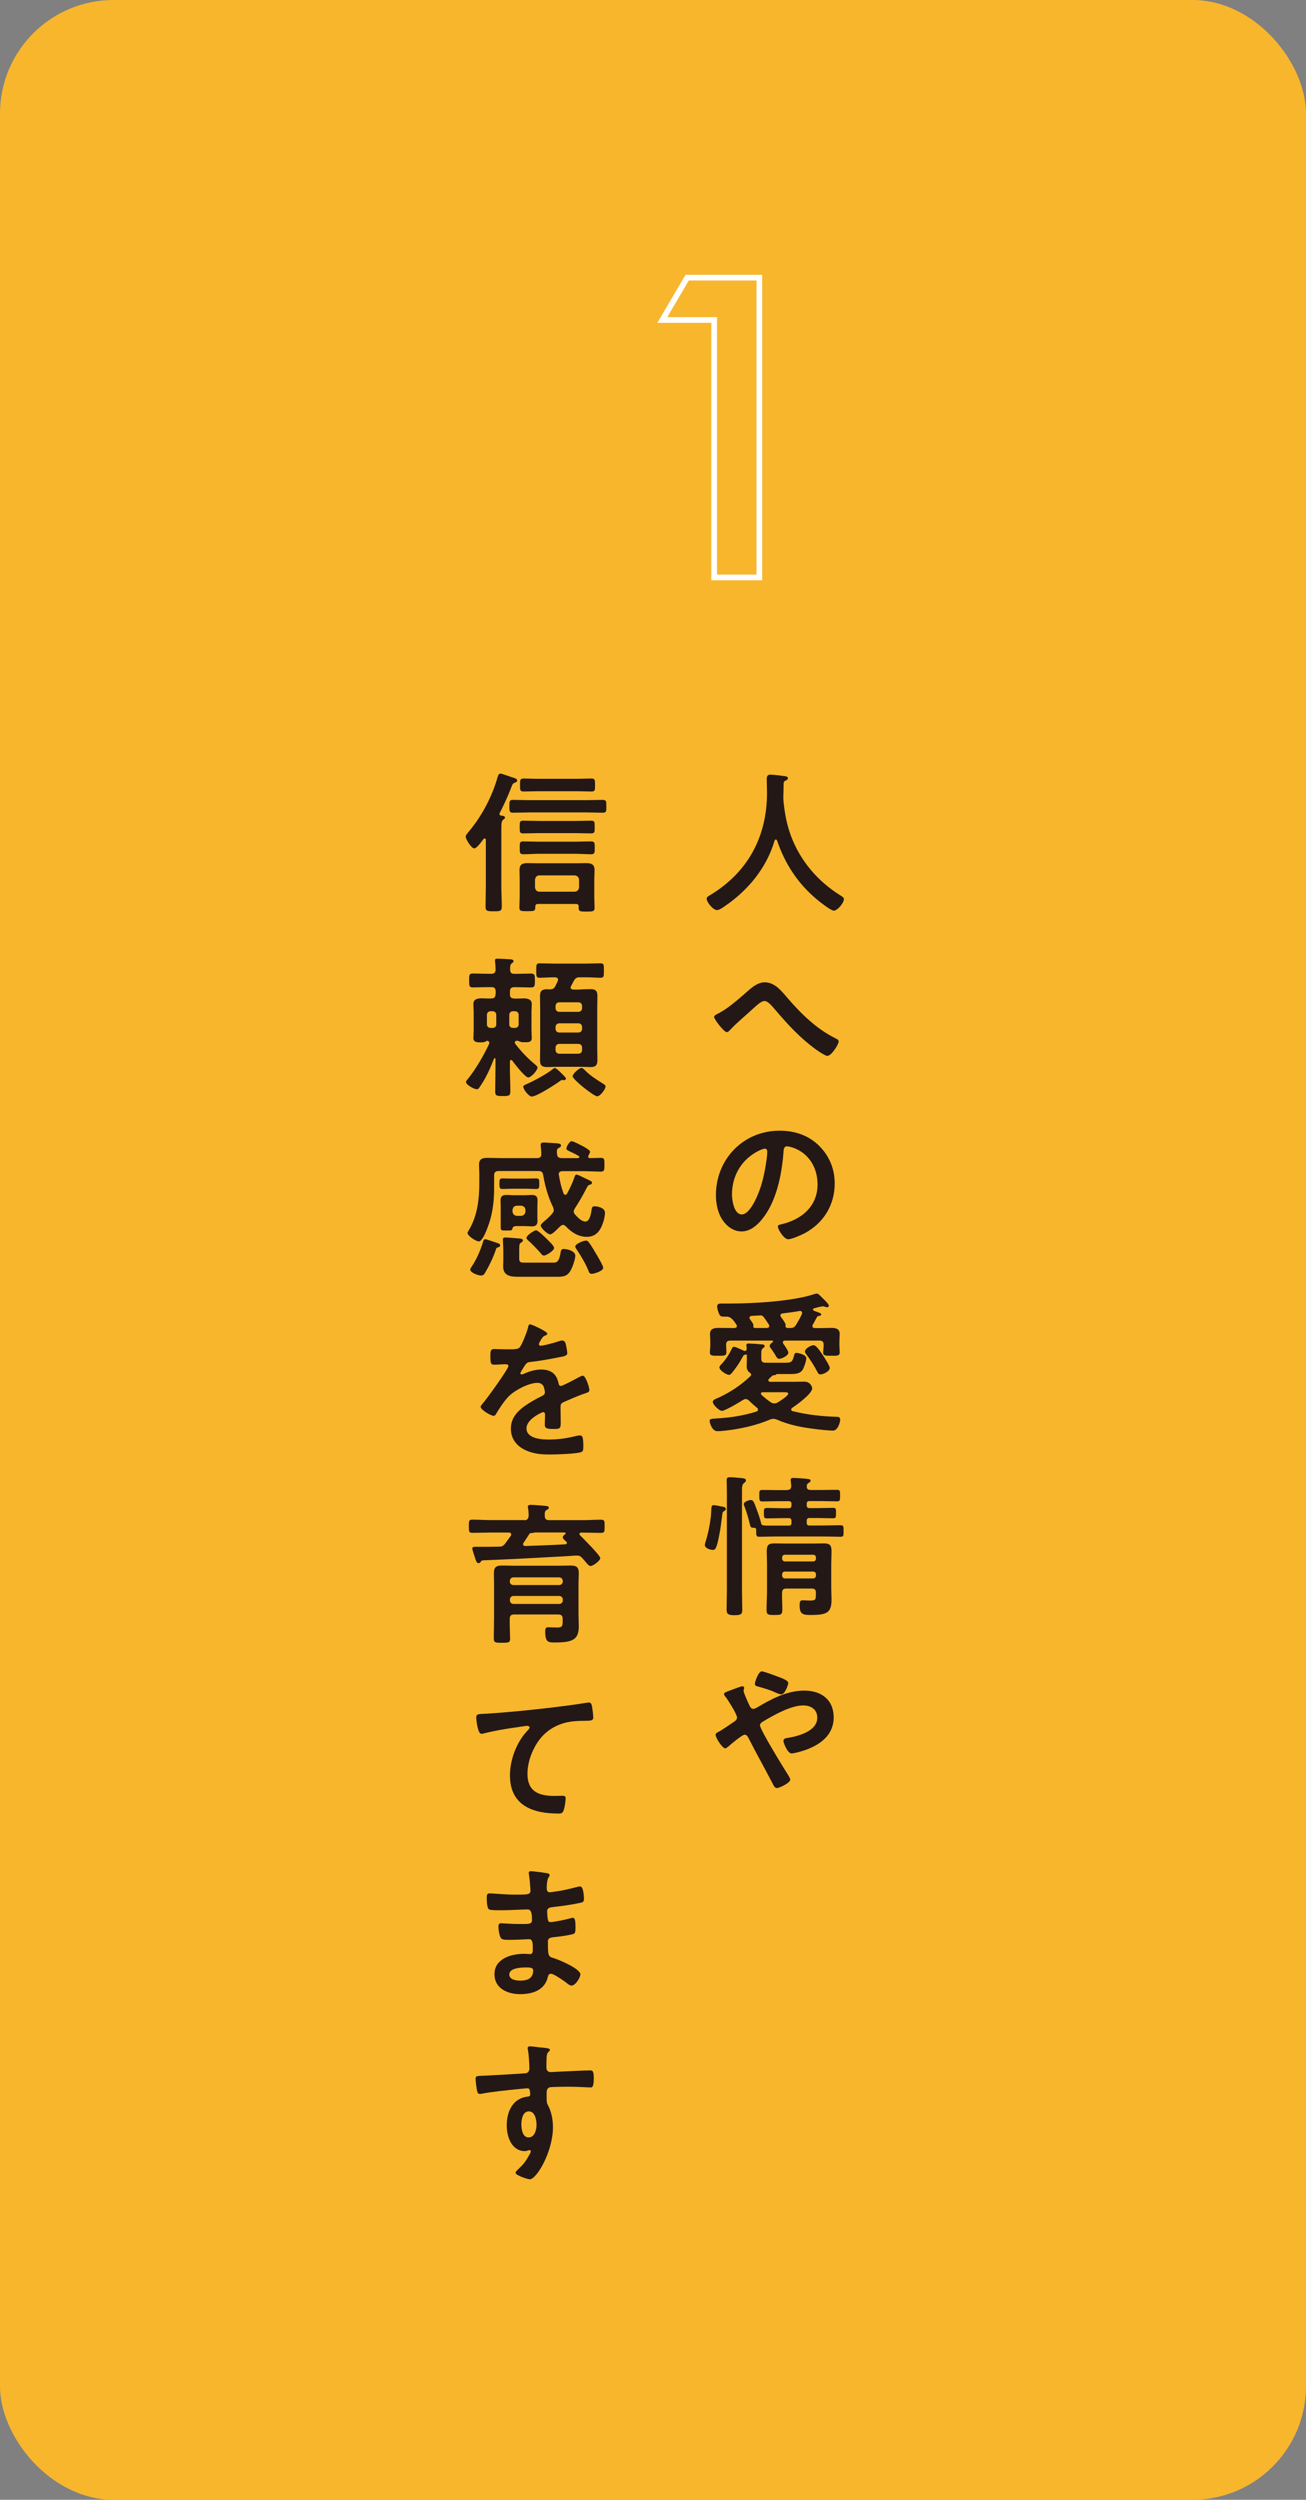
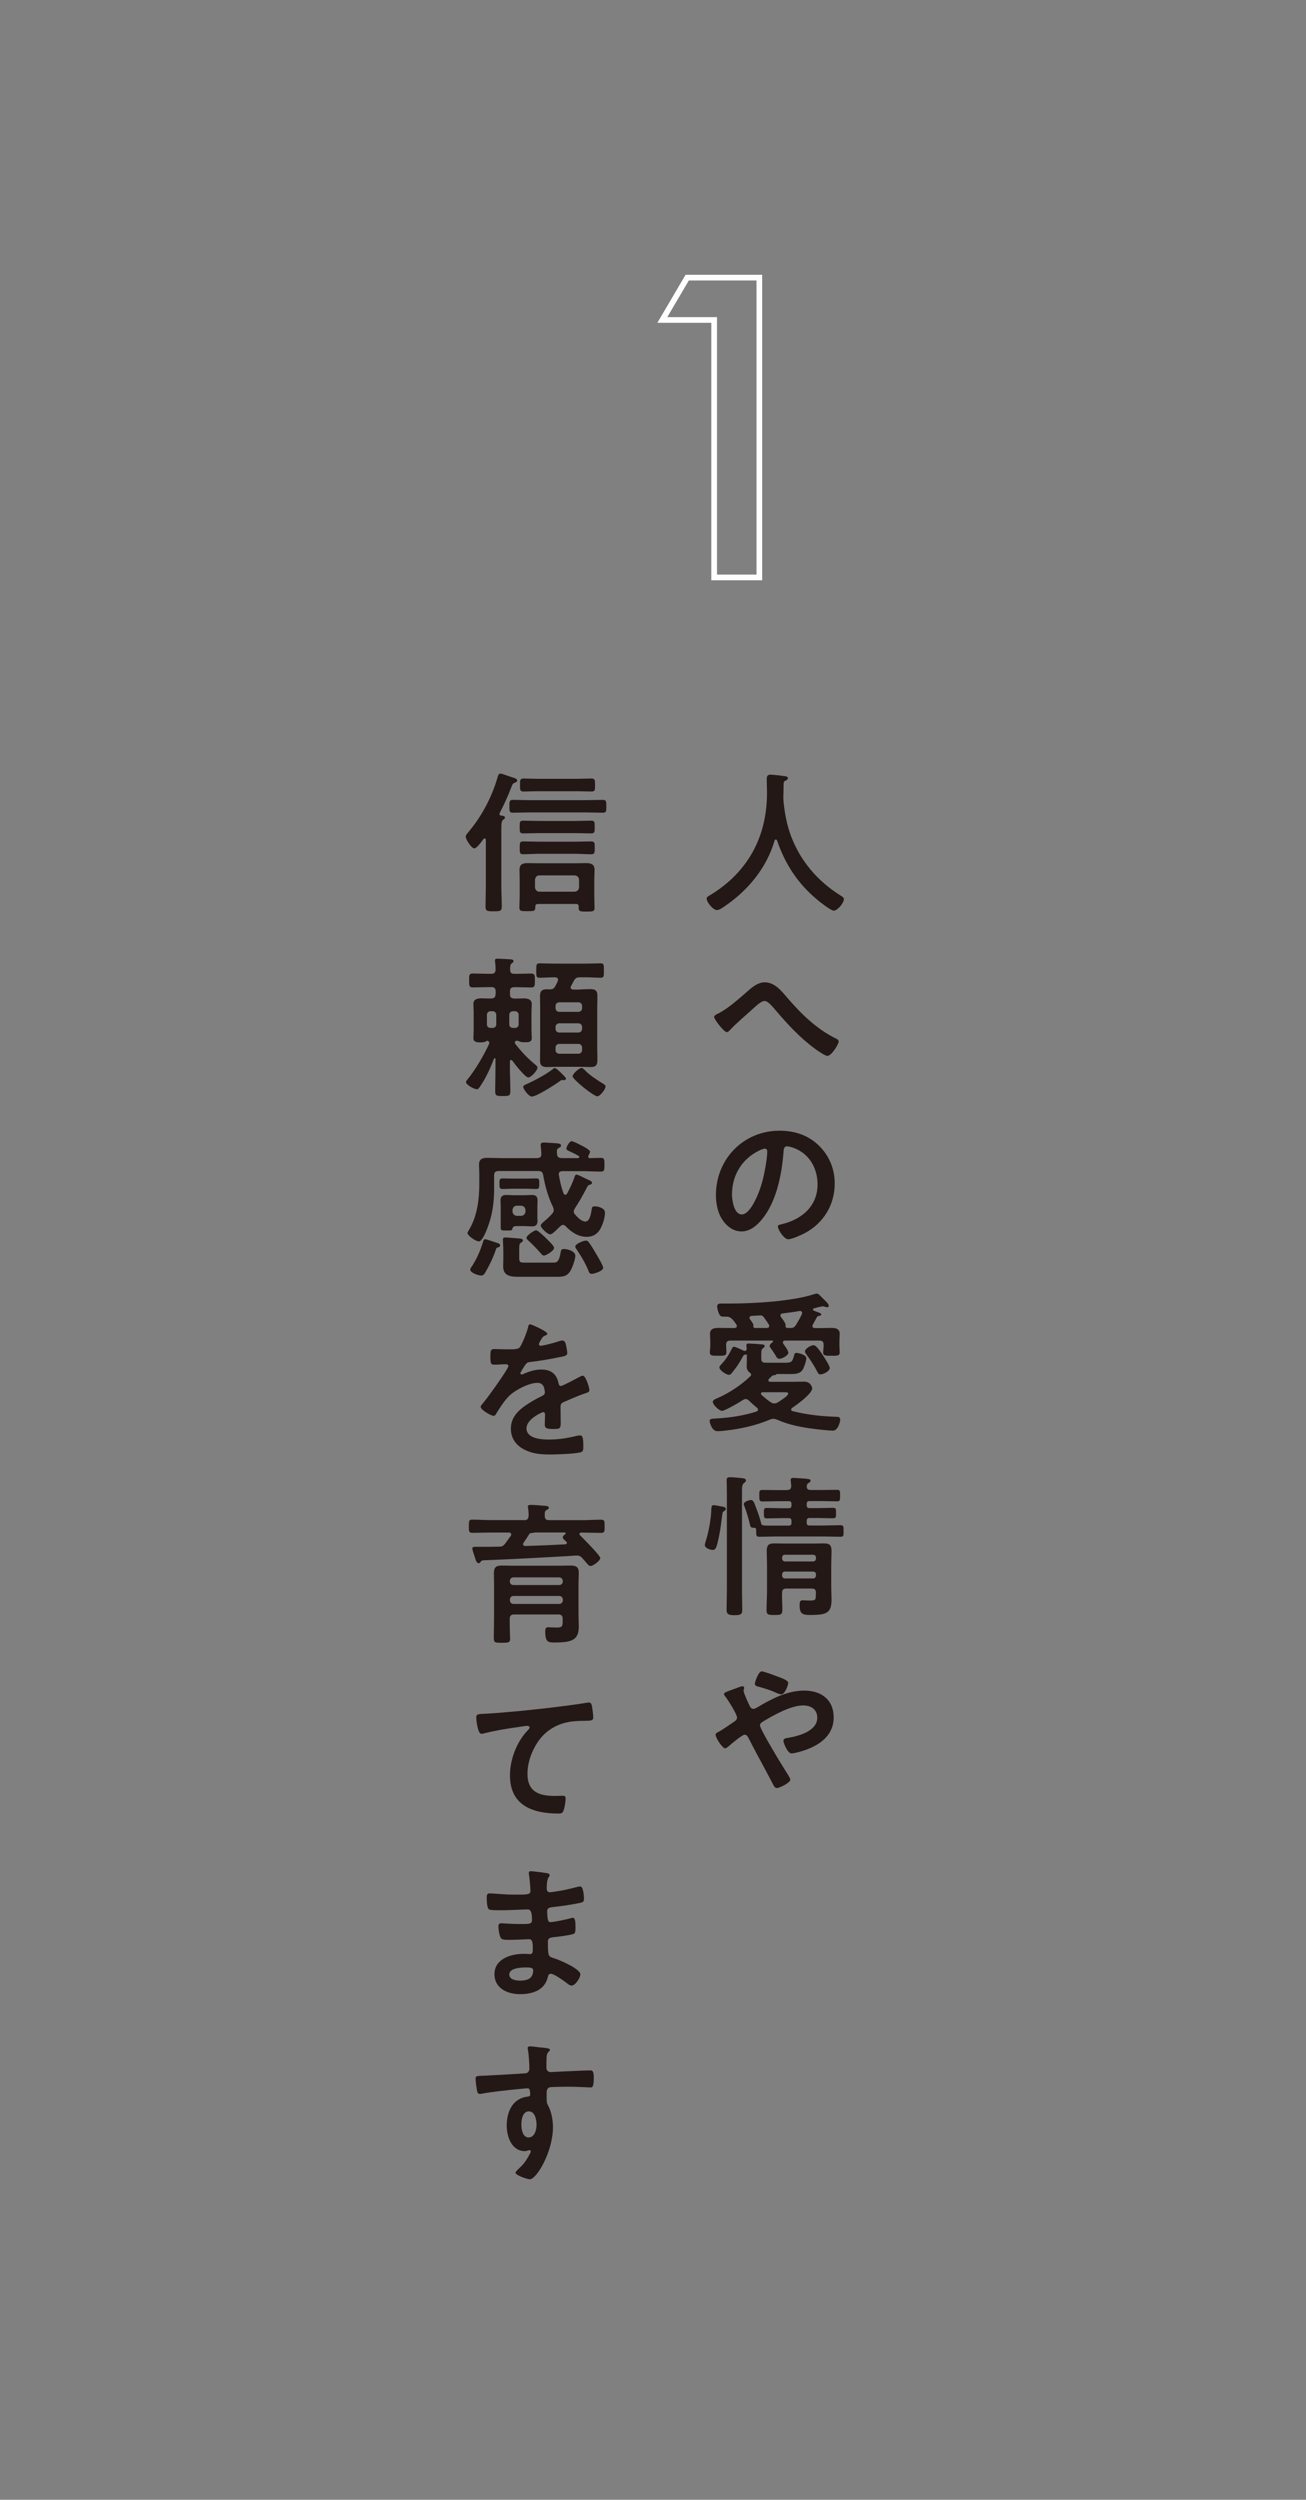
<svg xmlns="http://www.w3.org/2000/svg" id="_レイヤー_2" data-name="レイヤー 2" viewBox="0 0 230 440">
  <rect x="0" y="0" width="230" height="440" fill="#808080" stroke="none" />
  <defs>
    <style>
      .cls-1 {
        fill: #231815;
      }

      .cls-1, .cls-2 {
        stroke-width: 0px;
      }

      .cls-3 {
        fill: none;
        stroke: #fff;
        stroke-miterlimit: 10;
      }

      .cls-2 {
        fill: #f8b62d;
      }
    </style>
  </defs>
  <g id="_デザイン変更箇所" data-name="デザイン変更箇所">
-     <rect class="cls-2" width="230" height="440" rx="20" ry="20" />
    <g>
-       <path class="cls-1" d="M136.63,147.77c-.11,0-.19.11-.22.19-1.4,4.8-4.67,8.75-8.75,11.53-.35.24-.97.7-1.4.7-.67,0-1.81-1.38-1.81-2.02,0-.3.35-.46.67-.65,6.61-4.02,9.96-10.26,9.96-17.98,0-.78-.05-1.57-.05-2.38,0-.49.11-.81.65-.81.41,0,1.86.16,2.32.24.27.03.76.05.76.38,0,.27-.3.38-.49.46-.19.11-.24.24-.27.46,0,.84-.03,1.7-.05,2.56,0,.19.03.41.03.59.22,2.1.57,4.1,1.32,6.1,1.65,4.4,4.7,7.96,8.67,10.45.27.16.65.38.65.65,0,.7-1.13,2.05-1.78,2.05-.51,0-2.51-1.57-2.97-1.97-3.37-2.81-5.61-6.24-7.02-10.37-.05-.11-.11-.19-.22-.19Z" />
+       <path class="cls-1" d="M136.63,147.77c-.11,0-.19.11-.22.19-1.4,4.8-4.67,8.75-8.75,11.53-.35.24-.97.7-1.4.7-.67,0-1.81-1.38-1.81-2.02,0-.3.35-.46.67-.65,6.61-4.02,9.96-10.26,9.96-17.98,0-.78-.05-1.57-.05-2.38,0-.49.11-.81.65-.81.41,0,1.86.16,2.32.24.27.03.76.05.76.38,0,.27-.3.38-.49.46-.19.11-.24.24-.27.46,0,.84-.03,1.7-.05,2.56,0,.19.03.41.03.59.22,2.1.57,4.1,1.32,6.1,1.65,4.4,4.7,7.96,8.67,10.45.27.16.65.38.65.65,0,.7-1.13,2.05-1.78,2.05-.51,0-2.51-1.57-2.97-1.97-3.37-2.81-5.61-6.24-7.02-10.37-.05-.11-.11-.19-.22-.19" />
      <path class="cls-1" d="M138.6,175.56c2.46,2.86,5.16,5.53,8.56,7.21.24.11.54.27.54.54,0,.51-1.27,2.54-2,2.54-.41,0-1.75-.94-2.16-1.24-2.62-1.92-4.8-4.27-6.88-6.72-.86-1-1.46-1.7-2.02-1.7s-1.38.76-2.08,1.4c-1.3,1.21-2.7,2.32-3.91,3.62-.16.16-.4.46-.65.46-.51,0-2.24-2.27-2.24-2.67,0-.3.59-.54.84-.67,1.43-.73,3.1-2.16,4.35-3.24,1.03-.89,2.27-2.19,3.72-2.19,1.75,0,2.92,1.48,3.94,2.67Z" />
      <path class="cls-1" d="M144.27,201.69c1.81,1.81,2.73,4.08,2.73,6.64,0,3.75-1.97,6.96-5.26,8.72-.62.32-2.29,1.08-2.94,1.08-.7,0-1.81-1.67-1.81-2.27,0-.27.41-.32.67-.38,3.54-.84,6.32-3.16,6.32-7.02,0-2.89-1.51-5.48-4.32-6.45-.24-.08-.78-.24-1.03-.24-.62,0-.62.59-.65,1.05-.3,3.94-1.24,8.75-3.83,11.85-.89,1.08-2.08,2.08-3.56,2.08-1.65,0-2.94-1.19-3.67-2.56-.59-1.11-.84-2.56-.84-3.83,0-6.32,4.83-11.34,11.2-11.34,2.65,0,5.08.78,6.99,2.67ZM133.77,202.48c-3.08,1.46-4.86,4.35-4.86,7.77,0,1,.35,3.51,1.73,3.51s2.86-3.08,3.62-5.83c.35-1.3.86-3.97.86-5.26,0-.27-.13-.49-.43-.49-.22,0-.7.19-.92.3Z" />
      <path class="cls-1" d="M136.82,241.87c-.08,0-.11.03-.16.08-.16.11-.19.11-.43.11-.19.03-.4.24-.67.51l-.16.16c-.05.05-.08.14-.08.22,0,.19.16.27.32.27h3.89c.7,0,1.4-.03,2.08-.03,1.21,0,1.43,1.05,1.43,1.16,0,.97-2.75,2.94-3.54,3.46-.11.08-.16.16-.16.3,0,.16.11.24.24.27,2.62.65,5.13.92,7.8,1,.35,0,.59.11.59.51,0,.35-.38,1.92-1.27,1.92-.67,0-2.51-.19-3.27-.3-2.24-.27-4.48-.7-6.56-1.62-.22-.08-.43-.16-.67-.16-.22,0-.38.05-.59.13-2.4,1.03-5.21,1.65-7.8,1.94-.4.05-1.05.11-1.46.11-1.05,0-1.38-1.65-1.38-1.81,0-.4.43-.38,1.21-.43,2.38-.13,4.75-.49,7.02-1.21.16-.08.3-.16.3-.35,0-.13-.08-.24-.19-.32-.51-.43-.92-.78-1.38-1.24-.19-.16-.35-.3-.59-.3-.19,0-.32.08-.49.16-.54.38-3.19,1.92-3.7,1.92-.49,0-1.62-1.08-1.62-1.57,0-.32.38-.49.89-.7,2.02-.89,4.16-2.29,5.75-3.86.08-.08.11-.13.11-.24,0-.16-.14-.3-.27-.38-.38-.27-.51-.67-.51-1.11,0-.35.03-.7.03-1.03v-.92c0-.08-.05-.11-.14-.11-.11.03-.19.05-.24.05-.22.05-.22.13-.76,1.08-.35.62-1.05,1.59-1.51,2.13-.13.16-.27.32-.51.32-.43,0-1.67-.78-1.67-1.3,0-.22.19-.4.32-.54.81-.84,1.43-1.84,1.92-2.86.08-.14.16-.24.32-.24.27,0,1.4.54,1.73.7.08.03.13.03.19.03.24,0,.32-.16.32-.38,0-.14-.05-.54-.05-.65,0-.24.16-.27.38-.27.35,0,1.7.08,2.11.14.27,0,.73,0,.73.32,0,.13-.11.22-.22.3-.3.24-.38.32-.38,1.08v.81c0,.78.43.73,1.19.73h3.02c1.16,0,1.27-.16,1.59-1.35.05-.24.13-.38.4-.38.35,0,1.73.32,1.73.94,0,.46-.35,1.46-.57,1.89-.46.89-1.43.89-2.32.89h-2.29ZM129.34,233.74c.22,0,.43-.08.43-.35,0-.11-.03-.16-.08-.24-.43-.62-.89-1.4-1.7-1.4h-.32c-.49,0-.76,0-.94-.32-.22-.35-.43-1.08-.43-1.48,0-.57.54-.51.95-.51h1.48c4.02,0,10.96-.4,14.71-1.67.11-.03.27-.08.41-.08.27,0,.51.3,1,.78l.3.3c.22.22.81.76.81,1.05,0,.22-.19.27-.27.27-.11,0-.24-.03-.32-.05-.14-.05-.32-.11-.46-.11-.19,0-1.3.27-1.54.35-.11.03-.19.08-.19.19s.05.19.13.22c.16.08.3.11.41.16.73.27.89.3.89.51,0,.19-.13.22-.3.24-.27.05-.35.08-.46.27-.24.43-.43.81-.7,1.27-.05.11-.08.16-.08.27,0,.27.22.35.46.35.97.03,1.94-.03,2.92-.03.73,0,1.43.16,1.43,1.05,0,.4-.05.84-.05,1.24v.86c0,.38.05.76.05,1.13,0,.67-.43.62-1.43.62-.94,0-1.48.05-1.48-.59,0-.38.08-.78.08-1.16v-.19c0-.51-.22-.73-.76-.73h-6.02c-.22,0-.4.08-.4.32,0,.11.05.16.08.24.22.3.89,1.24.89,1.57,0,.51-1.16,1.08-1.59,1.08-.24,0-.35-.11-.49-.3-.32-.54-.65-1.08-1.05-1.59-.08-.11-.16-.22-.16-.38,0-.27.32-.51.51-.65.05-.05.08-.08.08-.16,0-.11-.08-.13-.19-.13h-7.31c-.54,0-.76.22-.76.73v.19c0,.38.05.78.05,1.13,0,.67-.49.62-1.46.62s-1.46.05-1.46-.62c0-.32.08-.78.08-1.13v-.86c0-.4-.05-.84-.05-1.24,0-.94.76-1.05,1.51-1.05.92,0,1.81.03,2.73.03h.08ZM135.01,233.74c.24,0,.46-.08.46-.35,0-.11-.03-.19-.08-.27-.27-.4-.54-.84-.86-1.24-.13-.19-.3-.35-.54-.35l-1.62.08c-.22.05-.38.11-.38.35,0,.11.05.19.11.27.13.19.59.78.59,1,0,.08-.03.11-.03.22,0,.24.19.3.38.3h1.97ZM136.36,247.02c.24,0,.38-.05.59-.16.35-.22,1.86-1.16,1.86-1.54,0-.3-.35-.27-1.16-.27h-3.32c-.16,0-.32.05-.32.27,0,.08.05.13.11.22.57.49,1.03.89,1.65,1.3.19.11.38.19.59.19ZM140.82,230.75c-1,.19-2,.3-3,.43-.22.03-.38.13-.38.35,0,.14.05.19.11.3.19.24.81,1.08.81,1.35,0,.03-.03.13-.03.22,0,.24.16.32.38.35h.38c.57,0,.78-.08,1.11-.57.38-.62.73-1.24,1.03-1.89.03-.05.03-.14.03-.19,0-.22-.13-.35-.35-.35h-.08ZM144.51,241.92c-.3,0-.41-.16-.54-.41-.57-1.11-1.24-2.13-1.97-3.13-.11-.14-.24-.32-.24-.49,0-.51,1.03-1.11,1.51-1.11s1.05.89,1.7,1.84c.24.38,1.16,1.78,1.16,2.16,0,.59-1.13,1.13-1.62,1.13Z" />
      <path class="cls-1" d="M126.83,265.12c.51.08,1,.13,1,.49,0,.13-.13.24-.24.32-.27.14-.35.27-.38.57-.19,1.4-.27,2.4-.57,3.83-.43,2.21-.65,2.48-1.11,2.48s-1.4-.32-1.4-.86c0-.14.03-.22.05-.32.51-1.57.84-3.21,1.03-4.86.03-.38.03-.67.05-.92.03-.67.05-.92.43-.92.19,0,.95.13,1.13.19ZM128.02,263.66c0-1.27-.05-3-.05-3.16,0-.41.22-.49.62-.49.43,0,1.62.11,2.08.16.24.03.7.05.7.41,0,.22-.22.35-.38.49-.3.24-.32.7-.32,1.48v17.25c0,1.21.05,2.43.05,3.64,0,.73-.38.86-1.38.86-1.11,0-1.38-.24-1.38-.94,0-1.19.05-2.38.05-3.56v-16.14ZM138.6,262.26c.51,0,.73-.19.75-.7l-.08-.84c-.03-.05-.03-.13-.03-.19,0-.35.22-.4.49-.4.32,0,2.24.13,2.56.19.19.03.46.05.46.3,0,.22-.22.32-.35.4-.24.16-.3.27-.32.54-.03.54.22.7.73.7h1.92c.89,0,1.75-.03,2.65-.03.59,0,.57.22.57,1s0,1.03-.54,1.03c-.89,0-1.78-.05-2.67-.05h-2.16c-.38,0-.51.14-.51.51v.22c0,.35.13.51.49.51h1.4c.89,0,1.81-.05,2.73-.05.57,0,.54.22.54.92s.03.92-.57.92c-.92,0-1.81-.05-2.7-.05h-1.38c-.38,0-.51.16-.51.51v.3c0,.38.13.51.49.51h2.46c1,0,1.97-.05,2.97-.05.59,0,.57.22.57,1.03s.03,1-.57,1c-1,0-1.97-.05-2.97-.05h-8.29c-1,0-1.97.05-2.97.05-.62,0-.59-.22-.59-1.21,0-.3-.16-.38-.43-.38-.57.05-.59-.24-.7-.67-.24-1.03-.54-2.05-.92-3.05-.05-.13-.13-.3-.13-.43,0-.46,1-.73,1.24-.73.46,0,.59.46,1.03,1.65.24.62.62,1.73.76,2.35.11.57.19.51,2.73.51h2.13c.38,0,.51-.14.51-.51v-.27c0-.38-.13-.54-.51-.54h-1.08c-.89,0-1.78.05-2.7.05-.59,0-.57-.22-.57-.92s-.03-.92.57-.92c.92,0,1.81.05,2.7.05h1.08c.38,0,.51-.16.51-.51v-.22c0-.38-.13-.51-.51-.51h-1.94c-.89,0-1.78.05-2.65.05-.57,0-.57-.24-.57-1.03s-.03-1,.57-1c.89,0,1.75.03,2.65.03h1.7ZM143.7,280.37c0-.54-.22-.76-.73-.76h-4.48c-.54,0-.76.22-.76.76-.03.94.05,1.92.05,2.89s-.24,1-1.35,1-1.43,0-1.43-.89c0-1.13.08-2.27.08-3.37v-4.67c0-.76-.05-1.48-.05-2.24,0-1.05.24-1.43,1.32-1.43.67,0,1.35.03,2.02.03h4.7c.67,0,1.35-.03,2.02-.03,1.08,0,1.35.35,1.35,1.4,0,.76-.05,1.48-.05,2.24v4.24c0,.65.05,1.3.05,1.97,0,2.35-.78,2.75-3.7,2.75-1.38,0-1.92-.16-1.92-1.7,0-.51.05-.89.49-.89.41,0,.78.05,1.16.05,1.13,0,1.21-.05,1.21-1.03v-.32ZM143.19,274.84c.32,0,.51-.22.51-.54v-.13c0-.32-.19-.51-.51-.51h-4.94c-.32,0-.51.19-.51.51v.13c0,.32.19.54.51.54h4.94ZM137.74,277.29c0,.32.19.54.51.54h4.94c.32,0,.51-.22.51-.54v-.16c0-.32-.19-.51-.51-.51h-4.94c-.32,0-.51.19-.51.51v.16Z" />
      <path class="cls-1" d="M126.02,305.37c0-.3.27-.41.57-.57.59-.3,1.89-1.21,2.54-1.65.3-.19.67-.43.67-.84,0-.59-1.59-3.08-2.02-3.64-.14-.14-.27-.32-.27-.51,0-.24.49-.41,1.3-.7.3-.11.65-.24,1.03-.38.22-.08.7-.27.89-.27s.32.08.32.27c0,.08-.03.22-.05.3-.03.05-.05.14-.05.22,0,.35.86,2.24,1.08,2.67.16.3.3.51.65.51.24,0,.46-.14.65-.24,2.54-1.51,5.29-2.97,8.31-2.97s5.18,1.62,5.18,4.72c0,3.64-3.27,5.37-6.37,6.15-.27.05-.78.19-1.05.19-.7,0-1.43-1.84-1.43-2.21,0-.46.51-.49.86-.54,1.86-.32,5.1-1.19,5.1-3.54,0-1.46-1.11-2.16-2.48-2.16-2.19,0-5.18,1.7-7.07,2.83-.27.16-.54.35-.54.67,0,.73,4.08,7.37,4.75,8.42.16.24.59.89.59,1.16,0,.51-1.86,1.46-2.38,1.46-.38,0-.57-.46-.84-1-1.38-2.65-2.83-5.21-4.18-7.88-.13-.24-.32-.51-.65-.51-.41,0-2.48,1.73-2.89,2.11-.14.08-.38.3-.51.3-.51,0-1.7-1.84-1.7-2.38ZM137.23,295.2c.54.22,1.59.59,1.59,1.03,0,.27-.54,2-1.24,2-.27,0-.78-.22-1.13-.38-.81-.38-1.92-.7-2.86-.97-.3-.08-.65-.13-.65-.51,0-.3.62-2.19,1.21-2.19.4,0,2.59.84,3.08,1.03Z" />
      <path class="cls-1" d="M85.56,147.85c0-.13-.05-.27-.22-.27s-.27.22-.35.32c-.38.51-1.08,1.43-1.46,1.43-.51,0-1.51-1.59-1.51-2.05,0-.3.27-.57.46-.81,2.38-2.81,4.18-6.24,5.18-9.77.08-.27.19-.54.51-.54.19,0,2.02.67,2.35.76.24.08.57.19.57.49,0,.16-.24.3-.41.35-.4.16-.4.24-.62.78-.59,1.57-1.3,3.08-2.05,4.56-.03.05-.05.11-.05.16,0,.19.13.27.3.3.22.03.67.03.67.35,0,.19-.14.22-.32.38-.3.22-.32.78-.32,1.65v10.04c0,1.19.08,2.38.08,3.56,0,.84-.27.86-1.43.86s-1.43-.03-1.43-.84c0-1.19.05-2.38.05-3.59v-8.12ZM93.25,143c-.97,0-1.92.05-2.89.05-.65,0-.65-.24-.65-1.13s0-1.13.65-1.13c.97,0,1.92.05,2.89.05h9.99c.95,0,1.92-.05,2.89-.05.67,0,.65.27.65,1.13s.03,1.13-.65,1.13c-.97,0-1.94-.05-2.89-.05h-9.99ZM101.92,159.6c0-.35-.16-.49-.49-.49h-6.67c-.32,0-.49.13-.49.49.03.81-.27.78-1.4.78-1.03,0-1.4.03-1.4-.62s.05-1.3.05-1.94v-3.02c0-.57-.03-1.11-.03-1.67,0-1,.54-1.21,1.43-1.21.65,0,1.3.03,1.94.03h6.45c.65,0,1.29-.03,1.94-.03.86,0,1.46.22,1.46,1.19,0,.57-.05,1.13-.05,1.7v3.05c0,.65.05,1.3.05,1.94s-.32.65-1.43.65c-.94,0-1.38.03-1.38-.62v-.22ZM94.96,150.28c-.92,0-1.86.08-2.78.08-.67,0-.65-.27-.65-1.13s-.03-1.13.65-1.13c.92,0,1.86.05,2.78.05h6.32c.92,0,1.86-.05,2.81-.05.65,0,.65.27.65,1.13s0,1.13-.65,1.13c-.94,0-1.89-.08-2.81-.08h-6.32ZM94.98,146.64c-.94,0-1.86.05-2.81.05-.65,0-.65-.24-.65-1.13s0-1.11.65-1.11c.95,0,1.86.05,2.81.05h6.32c.92,0,1.86-.05,2.78-.05.67,0,.65.24.65,1.11s.03,1.13-.65,1.13c-.92,0-1.86-.05-2.78-.05h-6.32ZM94.66,139.27c-.81,0-1.62.05-2.43.05-.67,0-.65-.3-.65-1.13s-.03-1.16.65-1.16c.81,0,1.62.05,2.43.05h7.05c.81,0,1.62-.05,2.43-.05.67,0,.65.3.65,1.16s.03,1.13-.65,1.13c-.81,0-1.62-.05-2.43-.05h-7.05ZM101.22,156.95c.46-.05.7-.3.76-.76v-1.35c-.05-.46-.3-.7-.76-.76h-6.24c-.46,0-.7.32-.76.76v1.35c.05.43.3.76.76.76h6.24Z" />
      <path class="cls-1" d="M87.29,175.02v-.51c0-.54-.22-.76-.73-.76h-.7c-.86,0-1.73.05-2.59.05-.67,0-.65-.35-.65-1.21,0-.92-.03-1.24.67-1.24.86,0,1.7.05,2.56.05h.7c.46,0,.7-.19.73-.67,0-.46-.03-.92-.08-1.4-.03-.08-.03-.16-.03-.27,0-.3.22-.32.46-.32.43,0,1.67.08,2.16.11.22,0,.65.03.65.32,0,.19-.13.27-.3.38-.32.24-.3.62-.3,1.13,0,.54.24.73.73.73h.4c.86,0,1.7-.05,2.56-.05.7,0,.67.38.67,1.24s0,1.21-.67,1.21c-.86,0-1.73-.05-2.56-.05h-.4c-.54,0-.76.22-.76.76v.51c0,.51.22.7.76.73.4.03,1.11-.03,1.62-.03.7,0,1.46.14,1.46,1,0,.43-.05.92-.05,1.43v3.08c0,.49.05,1.3.05,1.48,0,.76-.67.73-1.19.73-.32,0-.57.03-.89-.11-.13-.05-.38-.16-.49-.16-.22,0-.41.08-.41.32,0,.11.03.16.08.24,1.19,1.51,2.16,2.54,3.64,3.75.11.11.27.27.27.43,0,.49-1.13,1.73-1.62,1.73-.57,0-2.43-2.43-2.83-2.97-.05-.05-.11-.11-.19-.11-.16,0-.22.16-.22.27v1.08c0,1.4.08,2.78.08,4.16,0,.81-.27.84-1.32.84s-1.35-.03-1.35-.78c0-1.4.05-2.81.05-4.21v-1.51c0-.08-.03-.16-.14-.16-.05,0-.11.05-.13.11-.67,1.7-1.4,3.37-2.46,4.89-.22.32-.32.46-.54.46-.54,0-1.92-.81-1.92-1.24,0-.19.13-.32.24-.46,1.38-1.67,2.89-4.24,3.81-6.24.03-.05.05-.13.05-.22,0-.22-.16-.35-.38-.38-.11.03-.13.08-.24.13-.24.14-.57.16-.89.16h-.24c-.49,0-1.05-.11-1.05-.73,0-.16.05-.94.05-1.32v-3.27c0-.49-.05-.94-.05-1.43,0-.89.76-1,1.49-1,.54,0,1.11.05,1.67.03.51-.03.73-.22.73-.73ZM87.4,178.64c0-.38-.27-.65-.65-.65h-.35c-.38,0-.65.27-.65.65v1.67c0,.38.27.62.65.62h.35c.38,0,.65-.24.65-.62v-1.67ZM90.69,180.93c.38,0,.65-.24.65-.62v-1.67c0-.38-.27-.65-.65-.65h-.35c-.38,0-.65.27-.65.65v1.67c0,.38.27.62.65.62h.35ZM99.38,190.13h-.16c-.05-.03-.14-.03-.19-.03-.19,0-.24.05-.38.16-.81.59-4.13,2.75-4.99,2.75-.54,0-1.51-1.27-1.51-1.73,0-.24.35-.35.76-.54,1.32-.59,3.32-1.67,4.45-2.56.11-.11.22-.19.35-.19.22,0,.84.59,1.21.97l.24.24c.14.13.51.49.51.67,0,.16-.16.24-.3.24ZM102.19,174.15c.57,0,1.16-.05,1.75-.05.89,0,1.27.24,1.27,1.19,0,.7-.03,1.38-.03,2.08v7.18c0,.7.03,1.38.03,2.08,0,.89-.35,1.19-1.21,1.19-.62,0-1.21-.05-1.81-.05h-4.05c-.59,0-1.19.05-1.75.05-.92,0-1.29-.27-1.29-1.21,0-.7.03-1.38.03-2.05v-7.18c0-.7-.03-1.38-.03-2.05,0-.97.4-1.21,1.32-1.21.13,0,.27.03.38.03.54-.03.73-.11,1-.57.13-.3.3-.59.43-.89.03-.08.05-.16.05-.24,0-.3-.22-.4-.49-.43h-.16c-.92,0-1.89.08-2.65.08-.57,0-.54-.35-.54-1.3s0-1.24.57-1.24c.84,0,1.73.05,2.62.05h5.53c.89,0,1.75-.05,2.65-.05.57,0,.54.35.54,1.27s.03,1.27-.54,1.27c-.76,0-1.73-.08-2.65-.08h-1.05c-.54,0-.78.14-1.05.62-.16.3-.32.59-.49.92-.05.08-.08.14-.08.22,0,.3.22.38.49.4h1.21ZM98.49,176.42c-.38,0-.65.27-.65.65v.38c0,.38.27.65.65.65h3.37c.38,0,.65-.27.65-.65v-.38c0-.38-.27-.65-.65-.65h-3.37ZM97.84,181.09c0,.38.27.65.65.65h3.37c.38,0,.65-.27.65-.65v-.32c0-.38-.27-.65-.65-.65h-3.37c-.38,0-.65.27-.65.65v.32ZM97.84,184.82c0,.38.27.65.65.65h3.37c.38,0,.65-.27.65-.65v-.43c0-.38-.27-.65-.65-.65h-3.37c-.38,0-.65.27-.65.65v.43ZM105.19,192.97c-.62,0-4.35-2.97-4.35-3.54,0-.4,1.13-1.46,1.59-1.46.16,0,.35.19.49.32.89.94,2.19,1.78,3.29,2.46.19.11.43.24.43.49,0,.49-.95,1.73-1.46,1.73Z" />
      <path class="cls-1" d="M103.59,203.58c0,.19.14.27.32.27.62,0,1.24-.05,1.89-.05s.65.27.65,1.21,0,1.21-.65,1.21c-1.08,0-2.13-.08-3.21-.08h-3.54c-.32,0-.65.13-.65.54,0,.05,0,.11.03.16.22,1.27.38,2,.81,3.21.03.11.14.24.3.24s.24-.05.32-.19c.49-.89.92-1.81,1.27-2.78.08-.22.13-.57.43-.57.16,0,1,.4,1.49.65.16.08.27.13.35.16.57.27.86.38.86.62,0,.22-.22.3-.38.35-.32.08-.38.22-.62.67-.57,1.13-1.3,2.4-2,3.46-.11.19-.22.35-.22.57,0,.24.08.38.24.54.41.49,1.13,1.24,1.81,1.24.84,0,1.03-1.62,1.13-2.27.03-.19.08-.41.51-.41.65,0,1.81.32,1.81,1.11,0,.89-.38,2.08-.81,2.86-.54.94-1.32,1.4-2.4,1.4-1.49,0-2.7-.81-3.7-1.86-.13-.14-.27-.24-.49-.24-.19,0-.32.11-.46.24-.05.05-.16.13-.27.24-.43.46-1.19,1.19-1.51,1.19-.46,0-1.67-1.11-1.67-1.57,0-.24.49-.62.67-.78.49-.4.92-.81,1.32-1.27.16-.19.3-.38.3-.62,0-.22-.05-.38-.13-.57-.86-1.78-1.4-3.67-1.73-5.64-.08-.51-.32-.7-.84-.7h-7.04c-.51,0-.76.22-.76.76v2.35c0,2.43-.32,4.75-1.21,6.99-.19.51-.89,2.29-1.48,2.29-.49,0-2-.97-2-1.51,0-.11.35-.65.43-.81,1.32-2.35,1.65-5.21,1.65-7.88v-1.48c0-.76-.05-1.35-.05-1.84,0-1.03.65-1.19,1.51-1.19s1.67.05,2.51.05h6.26c.49-.05.7-.22.7-.73,0-.46-.13-1.54-.13-1.59,0-.38.3-.43.59-.43.16,0,1.54.08,1.81.11.76.05,1.19.05,1.19.43,0,.24-.24.32-.46.46-.24.13-.27.3-.27.62,0,.14,0,.27.03.4.03.54.27.67.76.73h2.92c.11-.03.24-.05.24-.19,0-.11-.05-.16-.11-.19-.41-.24-.81-.46-1.24-.65-.65-.3-.92-.4-.92-.65,0-.35.54-1.3.92-1.3.3,0,1.38.57,1.7.73s1.54.81,1.54,1.11c0,.22-.16.46-.24.62-.05.08-.08.13-.08.22ZM87.67,218.81c.16.05.41.16.41.41,0,.27-.35.32-.43.35-.24.05-.3.27-.35.46-.49,1.4-1.13,2.75-1.89,4.02-.16.3-.35.46-.7.46-.49,0-1.89-.49-1.89-1.03,0-.16.08-.3.16-.4.92-1.35,1.59-2.89,2.08-4.45.05-.22.11-.51.41-.51.19,0,1.89.59,2.21.7ZM90.26,209.23c-.59,0-1.19.05-1.81.05-.51,0-.49-.4-.49-.94,0-.57-.03-.92.51-.92.59,0,1.19.03,1.78.03h2.43c.59,0,1.19-.03,1.78-.03.54,0,.51.3.51.92,0,.57.03.94-.49.94-.59,0-1.19-.05-1.81-.05h-2.43ZM94.63,213.92c0,.38.03.65.03.97,0,.67-.3.97-.97.97-.46,0-.89-.05-1.32-.05h-1.38c-.27,0-.65,0-.76.46-.05.32-.13.32-1.11.32-.65,0-.94.03-.94-.49v-3.83c0-.32-.03-.65-.03-.97,0-.7.32-.97,1.03-.97.43,0,.86.05,1.3.05h1.89c.43,0,.86-.05,1.3-.05.67,0,1,.24,1,.97,0,.32-.03.65-.03.97v1.65ZM97.33,222.24c.54,0,1.08.11,1.38-1.67.08-.43.08-.73.59-.73.67,0,2.02.38,2.02,1.19,0,.62-.54,2.16-.89,2.7-.7,1.11-1.51,1-3.02,1h-6.24c-1.32,0-2.56-.19-2.56-1.84,0-.38.03-.73.03-1.11v-1.62c0-.76-.08-1.7-.08-1.97s.16-.38.4-.38c.43,0,2.13.16,2.62.19.22.03.51.08.51.35,0,.13-.11.22-.22.3-.38.24-.43.3-.43,1.3v1.59c0,.76.41.7,1.11.7h4.78ZM90.26,213.25c.05.46.3.7.76.76h.76c.46-.05.7-.3.76-.76v-.27c-.05-.49-.3-.7-.76-.76h-.76c-.46.05-.7.27-.76.76v.27ZM95.77,220.99c-.24,0-.41-.22-.54-.4-.51-.59-1.57-1.7-2.16-2.21-.14-.13-.35-.3-.35-.51,0-.41,1.35-1.32,1.7-1.32.32,0,1.57,1.21,1.86,1.51s1.3,1.21,1.3,1.59c0,.49-1.38,1.35-1.81,1.35ZM104.19,224.21c-.38,0-.49-.32-.59-.62-.46-1.16-1.35-2.65-2.05-3.67-.08-.13-.24-.35-.24-.51,0-.49,1.48-1.05,1.89-1.05.22,0,.35.13.49.3.38.46.92,1.4,1.24,1.94.24.4,1.3,2.16,1.3,2.54,0,.62-1.7,1.08-2.02,1.08Z" />
      <path class="cls-1" d="M96.39,234.74c0,.16-.19.27-.32.32-.43.16-.54.3-.89.92-.08.13-.27.46-.27.62,0,.19.13.27.3.27.54,0,2.56-.57,3.13-.76.19-.08.49-.16.67-.16.46,0,.59.43.67.81.08.35.22,1.08.22,1.46,0,.46-.86.57-1.43.67-1.7.35-3.4.65-5.1.84-.43.05-.54.11-.81.43-.16.22-.92,1.38-.92,1.57,0,.11.11.19.22.19.16,0,.35-.08.49-.16.92-.4,1.94-.7,2.94-.7,1.73,0,2.73.73,3.08,2.43.05.24.13.46.41.46.32,0,2.73-1.3,3.16-1.54.19-.08.49-.27.7-.27.51,0,1.16,2.08,1.16,2.54,0,.32-.3.43-.81.59-.11.05-.24.08-.38.13-1.08.4-2.13.86-3.19,1.32-.49.19-.7.35-.7.89v.35c0,.84.03,1.65.03,2.48,0,.97-.13,1.08-1.16,1.08-1.16,0-1.65-.05-1.65-.76,0-.59.05-1.19.05-1.75,0-.24-.08-.46-.35-.46-.13,0-2.92,1.19-2.92,2.86,0,1.81,2.62,1.97,3.91,1.97,1.81,0,3.27-.24,5.02-.67.16-.03.35-.05.54-.05.35,0,.54.3.54,1.84,0,.81-.03,1.03-.62,1.16-1.03.24-4.02.35-5.18.35-1.54,0-2.83-.08-4.26-.7-1.65-.73-2.7-2.02-2.7-3.86,0-2.43,1.97-3.75,3.83-4.86.54-.32,1.11-.62,1.67-.89.27-.13.49-.3.49-.62,0-.19-.08-.57-.13-.76-.13-.59-.57-.92-1.19-.92-1.51,0-4,1.3-5.05,2.38-.78.78-1.7,2.19-2.27,3.16-.08.13-.19.27-.38.27-.49,0-2.29-1.08-2.29-1.57,0-.22.22-.43.35-.59.62-.67,4.54-6.1,4.54-6.61,0-.24-.22-.32-.59-.32-.43,0-1.05.08-1.89.08-.59,0-.7-.14-.7-1.51,0-1.08.11-1.24.78-1.24.46,0,1.16.05,1.94.05h.78c.7,0,1.43-.03,1.67-.35.46-.59,1.27-2.7,1.46-3.48.05-.3.11-.57.38-.57.24,0,3.02,1.24,3.02,1.65Z" />
      <path class="cls-1" d="M92.34,267.58c.51,0,.7-.24.76-.76,0-.43-.03-1-.11-1.4-.03-.08-.03-.16-.03-.24,0-.27.32-.3.51-.3.51,0,1.84.11,2.4.16.24.03.78,0,.78.35,0,.22-.19.27-.41.4-.32.19-.32.46-.3,1.05,0,.51.24.73.73.73h5.97c1.05,0,2.13-.08,3.19-.08.67,0,.65.27.65,1.16s.03,1.16-.65,1.16c-1.05,0-2.13-.05-3.19-.05h-.27c-.16,0-.32.05-.32.24,0,.11.03.16.11.24.51.51,3.56,3.54,3.56,4.02,0,.41-1.24,1.38-1.73,1.38-.27,0-.51-.3-1-.89-.13-.13-.27-.3-.43-.49-.27-.3-.51-.46-.94-.46-.59,0-1.59.11-2.19.13-5.48.3-8.72.49-14.2.7-.35.03-.41.03-.62.32-.08.11-.16.19-.32.19-.35,0-.46-.38-.73-1.24-.08-.24-.38-1.13-.38-1.32,0-.27.22-.32.43-.32h1.11c1.05,0,2.11,0,3.18-.03.51,0,.7-.11,1.05-.51.32-.46.67-.92,1-1.38.05-.08.08-.16.08-.24,0-.27-.22-.35-.43-.35h-3.19c-1.05,0-2.11.05-3.19.05-.65,0-.65-.22-.65-1.16s0-1.16.62-1.16c1.08,0,2.13.08,3.21.08h5.91ZM89.85,288.31c0,.84-.27.84-1.46.84s-1.43,0-1.43-.84c0-1.19.05-2.4.05-3.62v-5.83c0-.65-.03-1.27-.03-1.92,0-1.05.35-1.38,1.4-1.38.73,0,1.46.03,2.19.03h7.72c.73,0,1.48-.03,2.21-.03,1,0,1.43.27,1.43,1.32,0,.65-.05,1.3-.05,1.94v5.18c0,.76.05,1.51.05,2.27,0,2.35-1.13,2.83-4.21,2.83-1.11,0-1.7.03-1.7-1.92,0-.57.13-.76.51-.76.11,0,1.03.05,1.62.05.92,0,.94-.35.94-1.16v-.38c0-.51-.22-.76-.76-.76h-7.8c-.54,0-.76.24-.76.76-.03,1.13.05,2.24.05,3.35ZM99.11,278.29c0-.38-.27-.65-.65-.65h-8.02c-.38,0-.65.27-.65.65v.08c0,.38.27.62.65.62h8.02c.38,0,.65-.24.65-.62v-.08ZM89.8,281.67c0,.38.27.65.65.65h8.02c.38,0,.65-.27.65-.65v-.11c0-.38-.27-.65-.65-.65h-8.02c-.38,0-.65.27-.65.65v.11ZM93.28,269.95l-.08.08-.03.05c-.32.51-.65,1-.97,1.48-.05.08-.08.14-.08.24,0,.22.19.32.38.32,2.38-.08,4.72-.16,7.07-.3.22-.05.27-.16.27-.24,0-.11-.03-.13-.11-.22-.19-.19-.62-.49-.62-.78,0-.22.27-.43.43-.54.05-.05.08-.08.08-.16,0-.11-.11-.14-.19-.14h-5.26c-.05,0-.16.03-.22.05-.19.05-.24.05-.43.05q-.08,0-.16.03s-.05.03-.08.05Z" />
      <path class="cls-1" d="M85.45,301.65c3.94-.24,7.88-.65,11.82-1.11,2.02-.24,4.1-.51,6.13-.84.11-.03.22-.03.32-.03.4,0,.46.35.54.67.08.46.22,1.51.22,1.97,0,.59-.57.54-1.19.57-1.59.03-2.97.03-4.48.57-2.11.76-3.56,2.08-4.62,4.02-.78,1.43-1.3,3.1-1.3,4.75,0,3.13,2.02,3.89,4.75,3.89.49,0,1.08-.03,1.35-.03.4,0,.62.03.62.46,0,.59-.19,1.92-.49,2.4-.19.27-.49.27-.78.27-4.59,0-8.53-1.46-8.53-6.72,0-2.73,1.13-5.75,2.97-7.75.13-.13.49-.49.49-.65,0-.22-.24-.32-.41-.32-.22,0-1.43.19-1.73.24-1.81.24-4.24.65-5.96,1.11-.14.03-.27.05-.41.05-.65,0-.89-2.56-.89-2.83,0-.7.38-.62,1.57-.7Z" />
      <path class="cls-1" d="M95.71,329.62c.7.08,1.08.13,1.08.43,0,.51-.46.05-.51,2.24,0,.38.08.78.57.78.11,0,1.16-.16,1.35-.19.86-.11,2.11-.41,2.94-.62.24-.05.78-.22,1.03-.22.59,0,.67,1.75.67,2.21,0,.54-.24.59-.76.7-1.4.3-3.08.54-4.51.7-.57.08-1.21.05-1.21.81,0,.32.05,1.08.13,1.43.05.16.11.43.43.43.65,0,2.78-.46,3.46-.65.16-.05.35-.11.51-.11.38,0,.46.59.46,1.62,0,.89-.03,1.16-.51,1.27-.73.19-2.02.38-2.78.46-1.03.11-1.57.11-1.57.86,0,2.81.11,2.59,1.27,2.97.89.3,4.45,1.81,4.45,2.78,0,.59-.89,1.97-1.54,1.97-.3,0-.62-.24-.84-.43-.49-.38-2.27-1.65-2.81-1.65-.43,0-.49.4-.54.59-.57,2.32-2.7,3-4.89,3s-4.51-1-4.51-3.51c0-2.73,2.94-3.59,5.18-3.59.32,0,.94.05,1.11.05.46,0,.46-.49.46-.76,0-.86.05-1.86-.62-1.86-.57,0-2.08.11-3.24.11s-1.62.03-1.84-.46c-.22-.46-.35-1.38-.35-1.89,0-.32.08-.57.46-.57.32,0,1.83.13,2.86.13h1.21c1,0,1.38-.08,1.38-.67,0-.78-.03-1.89-.73-1.89-.95,0-3.1.14-4.56.14h-.81c-.73,0-1.4-.03-1.57-.24-.27-.4-.3-1.48-.3-1.97,0-.38.03-.76.49-.76.57,0,2.83.22,4.16.22,2.38,0,3.05.05,3.05-.67,0-.43-.16-2.24-.24-2.7-.03-.13-.05-.3-.05-.43,0-.27.16-.32.4-.32.41,0,1.67.19,2.16.24ZM89.69,347.54c0,.92,1.21,1.08,1.92,1.08,1.24,0,2.29-.35,2.29-1.81,0-.51-.65-.51-1.27-.51-.84,0-2.94.08-2.94,1.24Z" />
      <path class="cls-1" d="M95.39,360.4c.65.05,1.46.13,1.46.38,0,.13-.08.22-.16.3-.19.13-.4.35-.43,1.13-.03.57-.03,1.16-.03,1.73,0,.51.3.78.78.78.22,0,1.27-.08,1.57-.08,1.32-.05,4.21-.22,5.37-.22.43,0,.62.16.62,1.38,0,1.65-.32,1.62-.59,1.62-.38,0-2.4-.13-3.91-.13-.49,0-3,.03-3.29.11-.38.13-.51.51-.51.89v.94c0,.76.03.97.27,1.4.59,1.11.84,2.54.84,3.78,0,4.35-2.89,9.18-4.08,9.18-.32,0-2.51-.67-2.51-1.16,0-.22.46-.59.62-.76,1.03-.97,1.27-1.43,1.94-2.62.05-.13.13-.24.13-.4,0-.08-.08-.19-.19-.19-.08,0-.13,0-.22.03-.19.05-.43.14-.62.14-2.35,0-3.21-2.54-3.21-4.51,0-2.48,1.08-4.86,3.81-5.1.13-.03.32-.11.32-.32,0-1-.19-1.13-.49-1.13-.22,0-1.46.14-1.78.16-1.4.13-4.89.51-6.18.78-.13.03-.27.05-.4.05-.43,0-.46-.38-.54-.73-.08-.46-.22-1.48-.22-1.94,0-.54.24-.49,1.57-.54.73-.03,7.07-.38,7.31-.43.41-.11.59-.43.59-.84,0-.84-.11-2.54-.27-3.35-.03-.08-.03-.13-.03-.22,0-.22.14-.32.35-.32.62,0,1.46.16,2.11.22ZM91.82,373.93c0,.81.19,2.29,1.27,2.29s1.4-1.38,1.4-2.21-.24-2.38-1.35-2.38-1.32,1.48-1.32,2.29Z" />
    </g>
    <path class="cls-3" d="M125.77,56.32h-9.13l4.38-7.45h12.71v52.77h-7.96v-45.32Z" />
  </g>
</svg>